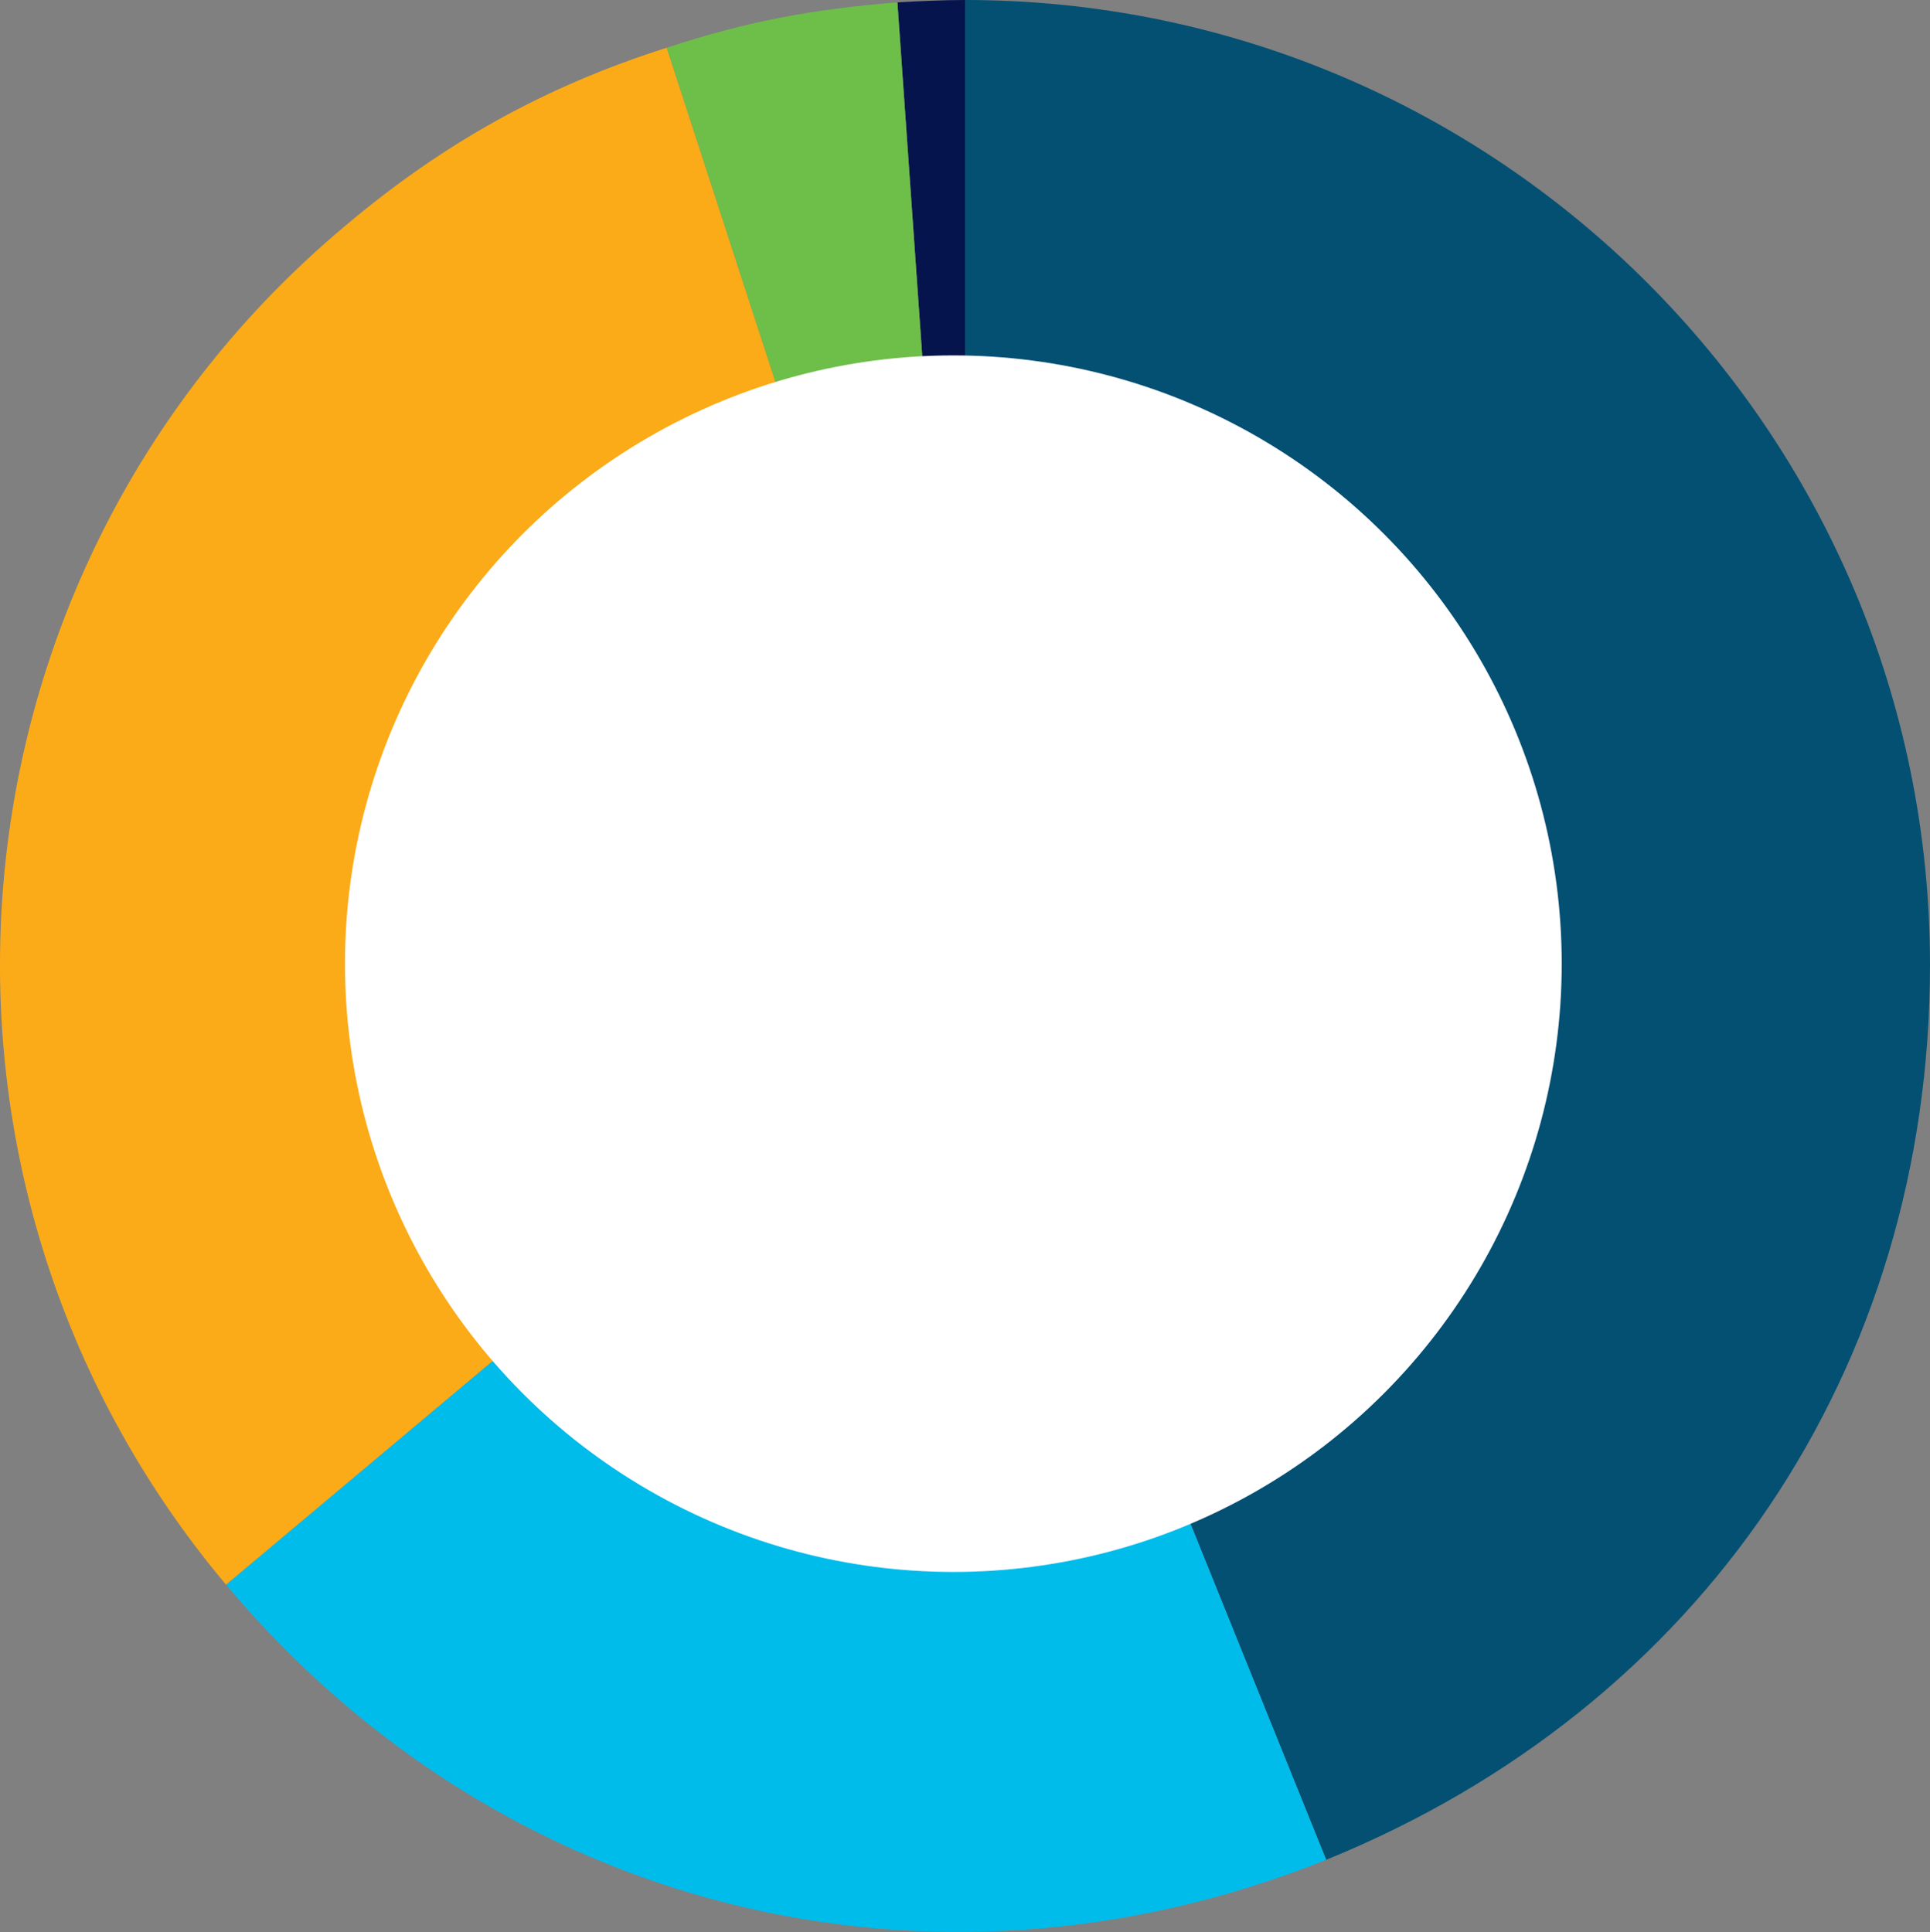
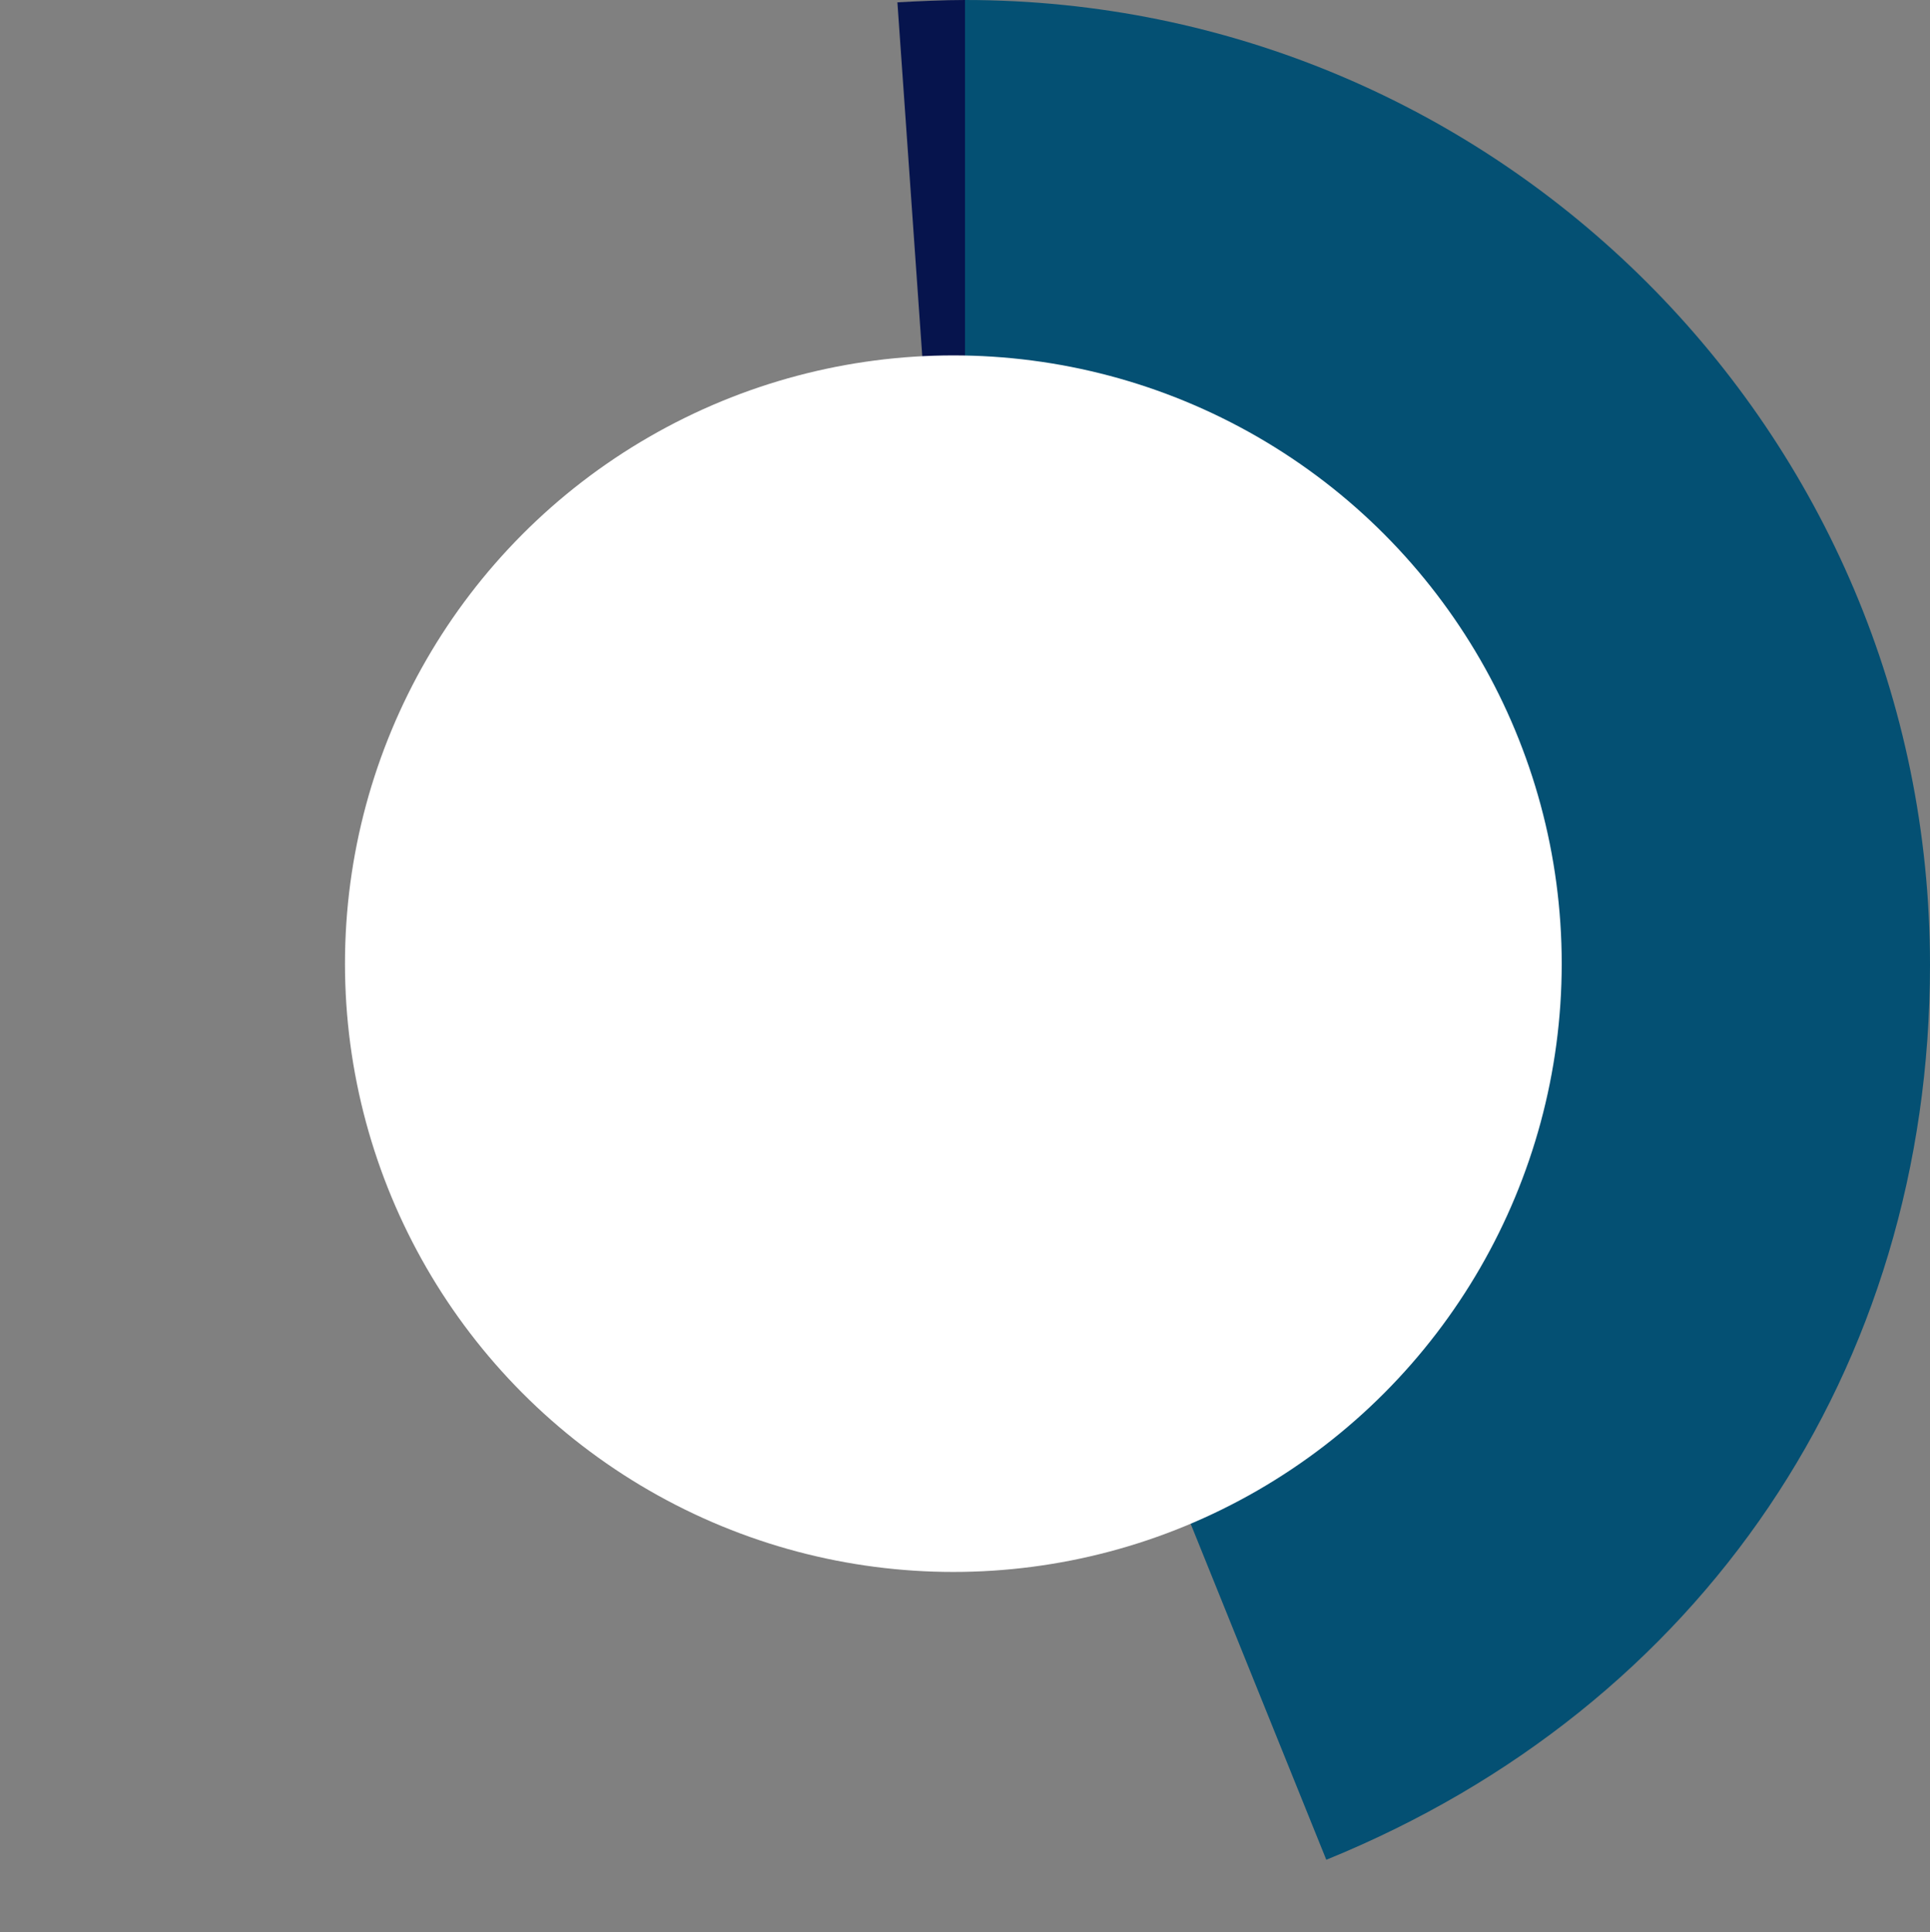
<svg xmlns="http://www.w3.org/2000/svg" version="1.1" id="Layer_1" x="0px" y="0px" width="165.6px" height="165.8px" viewBox="0 0 165.6 165.8" enable-background="new 0 0 165.6 165.8" xml:space="preserve">
  <rect x="0" y="0" width="165.6" height="165.8" fill="#808080" stroke="none" />
  <g>
    <g>
      <g>
        <g>
          <path fill="#06144D" d="M82.8,82.8L77,0.2C78.8,0.1,81,0,82.8,0V82.8z" />
        </g>
      </g>
      <g>
        <g>
-           <path fill="#6EBE4A" d="M82.8,82.8L57.2,4.1c7-2.3,12.5-3.3,19.8-3.9L82.8,82.8z" />
-         </g>
+           </g>
      </g>
      <g>
        <g>
-           <path fill-rule="evenodd" clip-rule="evenodd" fill="#FBAB18" d="M82.8,82.8L19.4,136C-10,101-5.5,48.8,29.6,19.4      C38,12.3,46.8,7.4,57.2,4.1L82.8,82.8z" />
-         </g>
+           </g>
      </g>
      <g>
        <g>
-           <path fill-rule="evenodd" clip-rule="evenodd" fill="#00BCEB" d="M82.8,82.8l31,76.8C79.9,173.2,42.9,164,19.4,136L82.8,82.8z" />
-         </g>
+           </g>
      </g>
      <g>
        <g>
          <path fill-rule="evenodd" clip-rule="evenodd" fill="#045073" d="M82.8,82.8V0c45.7,0,82.8,37.1,82.8,82.8      c0,34.7-19.6,63.7-51.8,76.8L82.8,82.8z" />
        </g>
      </g>
    </g>
    <g>
      <g>
		</g>
      <g>
		</g>
      <g>
		</g>
      <g>
		</g>
      <g>
		</g>
    </g>
  </g>
  <circle fill="#fff" cx="81.8" cy="82.7" r="52.2" />
  <g>
</g>
  <g>
</g>
  <g>
</g>
  <g>
</g>
  <g>
</g>
  <g>
</g>
</svg>